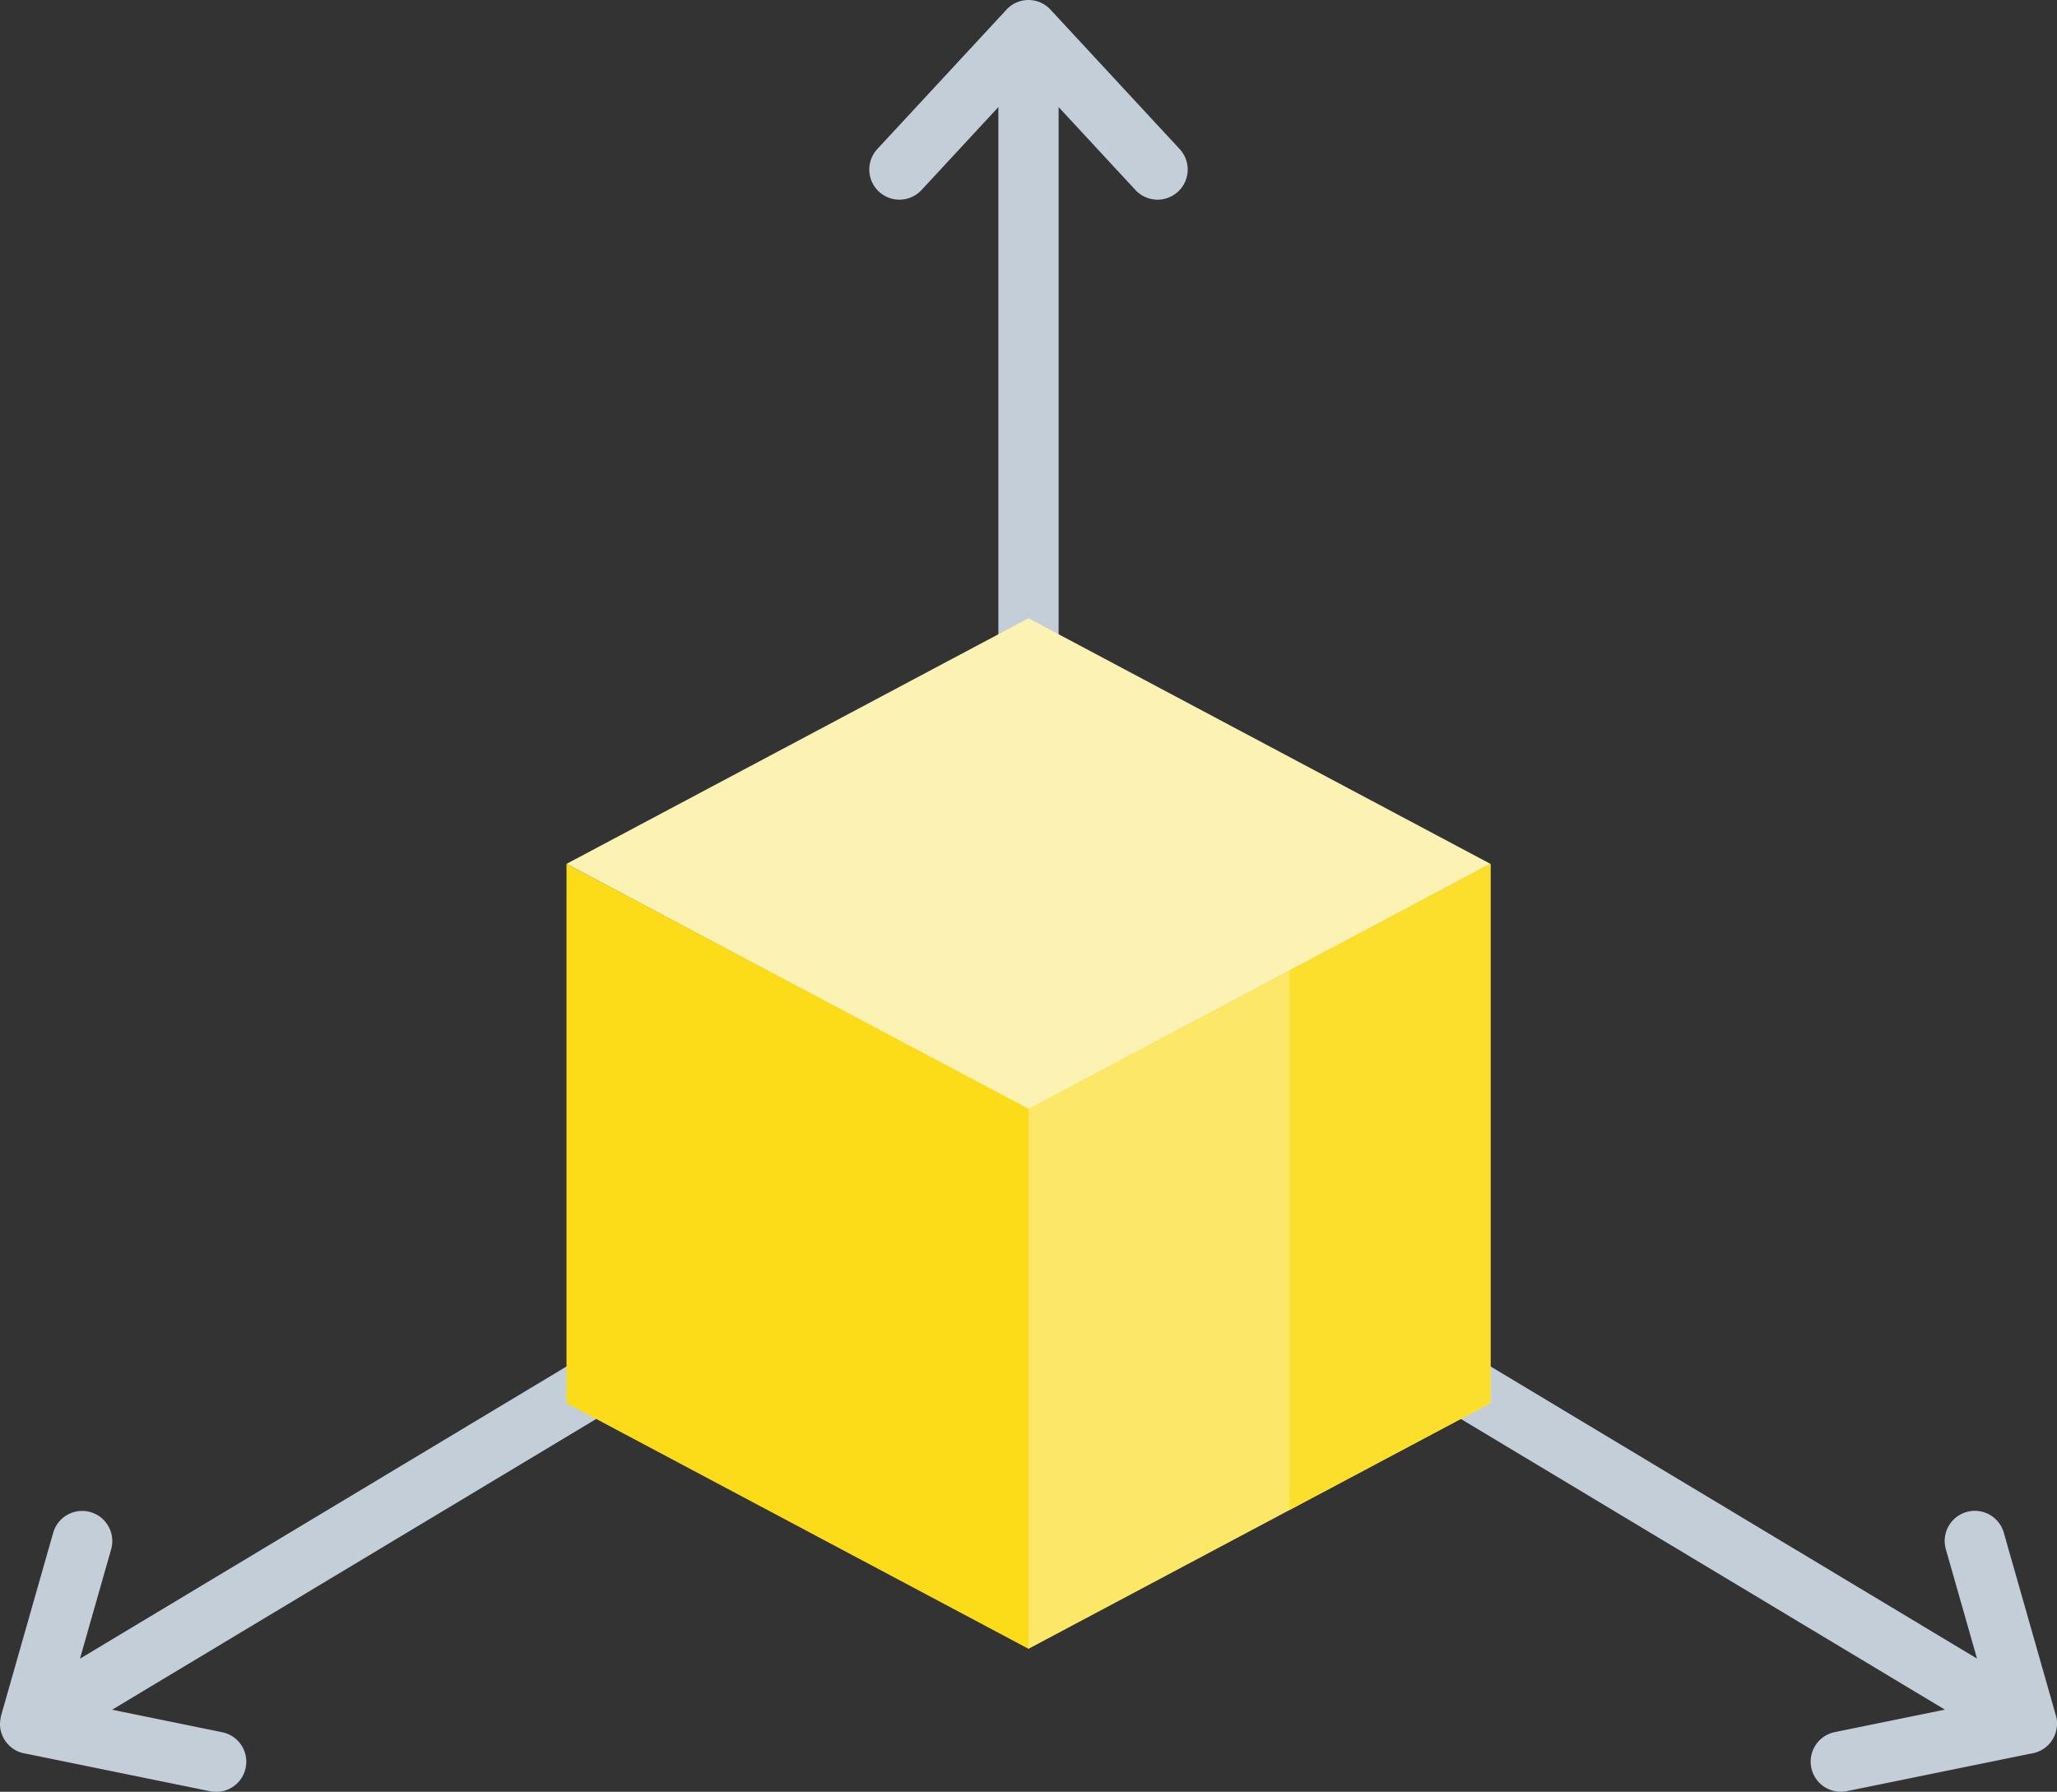
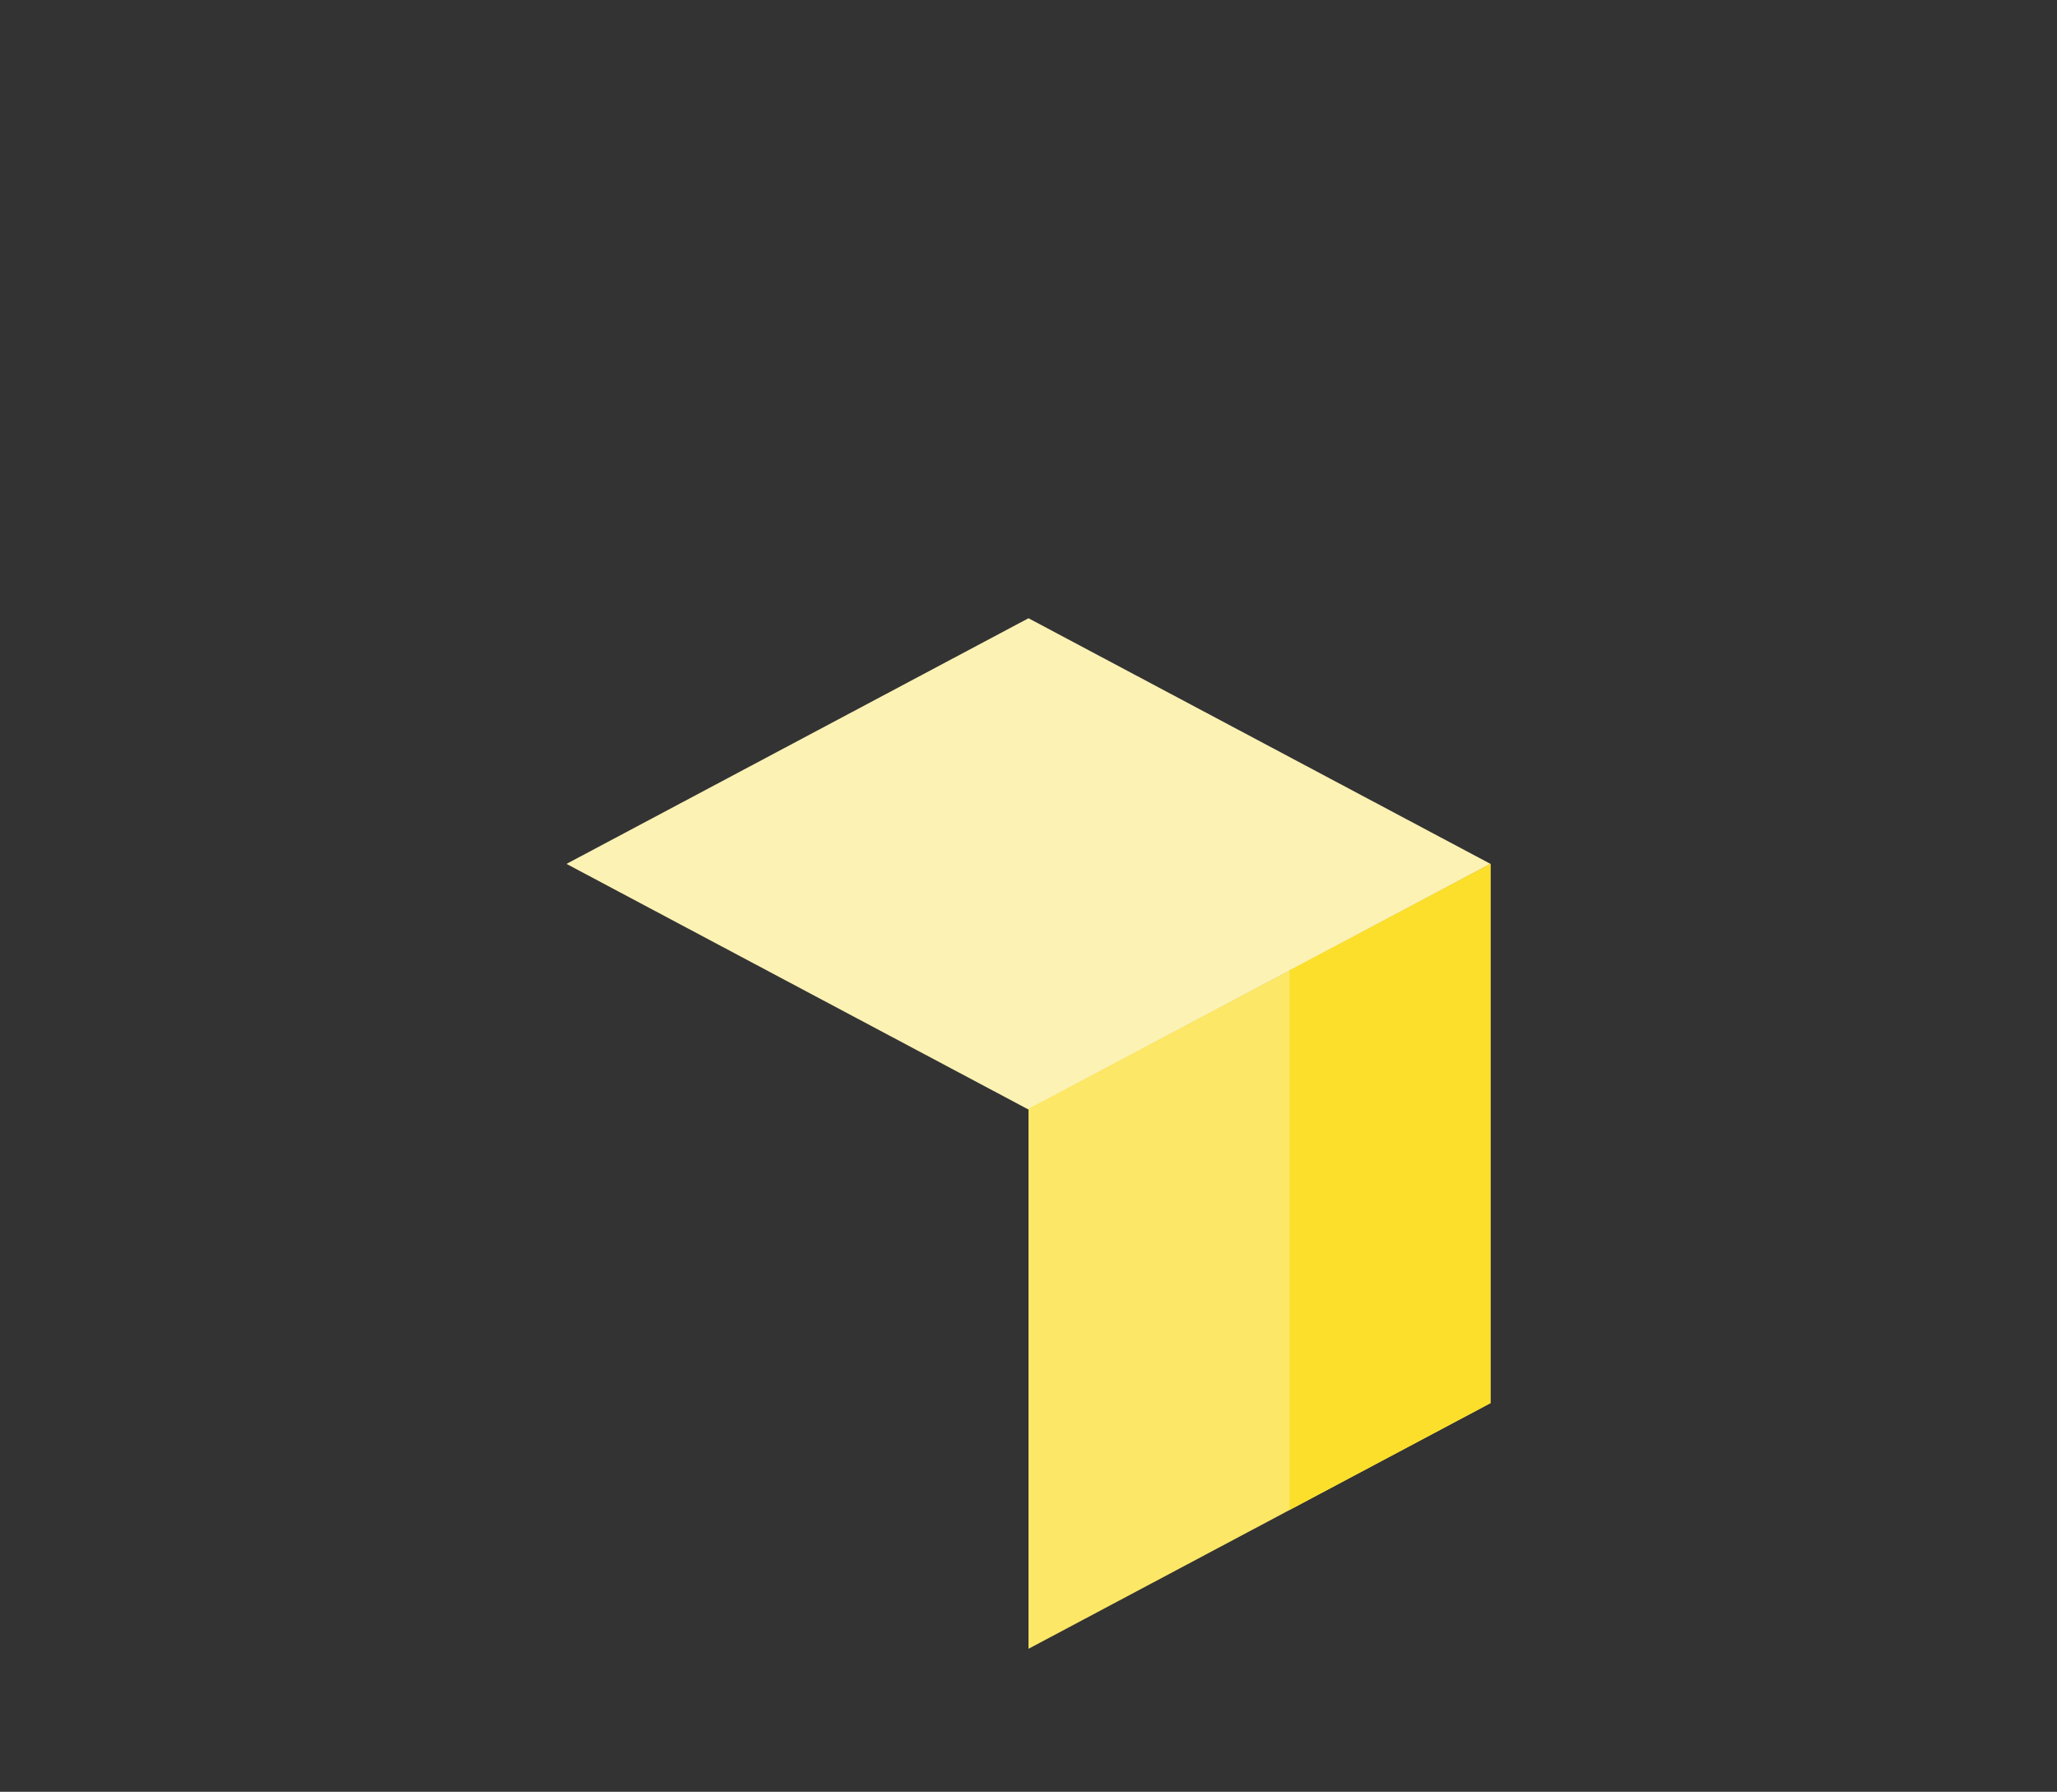
<svg xmlns="http://www.w3.org/2000/svg" width="117.096" height="102.001" viewBox="0 0 117.096 102.001">
  <rect x="0" y="0" width="117.096" height="102.001" fill="#333333" stroke="none" />
  <g id="_3Ds_Max" data-name="3Ds Max" transform="translate(-0.001 -32.991)">
-     <path id="Path_49" data-name="Path 49" d="M57.291,33.545l-7.348,7.931a1.715,1.715,0,0,0,2.517,2.332l4.374-4.721V96.016l-52.281,31.4,1.775-6.226a1.715,1.715,0,1,0-3.3-.94l-2.963,10.4a2.35,2.35,0,0,0-.064.484c0,.016,0,.032,0,.047a1.712,1.712,0,0,0,1.484,1.643l10.479,2.139a1.715,1.715,0,0,0,.686-3.361l-6.268-1.28L56.974,99.933a1.715,1.715,0,0,0,3.15,0l50.591,30.383-6.268,1.28a1.715,1.715,0,1,0,.686,3.361l10.47-2.137a1.714,1.714,0,0,0,1.493-1.645,1.438,1.438,0,0,0-.064-.531l-2.963-10.4a1.715,1.715,0,0,0-3.3.94l1.775,6.226-52.281-31.4V39.087l4.374,4.721a1.715,1.715,0,1,0,2.517-2.332l-7.348-7.931a1.706,1.706,0,0,0-2.516,0Z" transform="translate(0 0)" fill="#c3ced9" />
    <g id="Group_22" data-name="Group 22" transform="translate(32.25 68.186)">
      <g id="Group_21" data-name="Group 21">
        <path id="Path_50" data-name="Path 50" d="M167.307,186.88l-26.3,13.984,26.3,13.984,26.3-13.984Z" transform="translate(-141.008 -186.88)" fill="#fcf2b4" />
      </g>
      <path id="Path_51" data-name="Path 51" d="M256,261.964v30.744l26.3-13.984v-30.7Z" transform="translate(-229.701 -234.041)" fill="#fce767" />
-       <path id="Path_52" data-name="Path 52" d="M320.991,254.085V284.8l11.435-6.081v-30.7Z" transform="translate(-279.828 -234.04)" fill="#fcdf2b" />
-       <path id="Path_53" data-name="Path 53" d="M141.008,248.025l26.3,13.939v30.744l-26.3-13.984Z" transform="translate(-141.008 -234.041)" fill="#fcdc19" />
+       <path id="Path_52" data-name="Path 52" d="M320.991,254.085V284.8l11.435-6.081v-30.7" transform="translate(-279.828 -234.04)" fill="#fcdf2b" />
    </g>
  </g>
</svg>